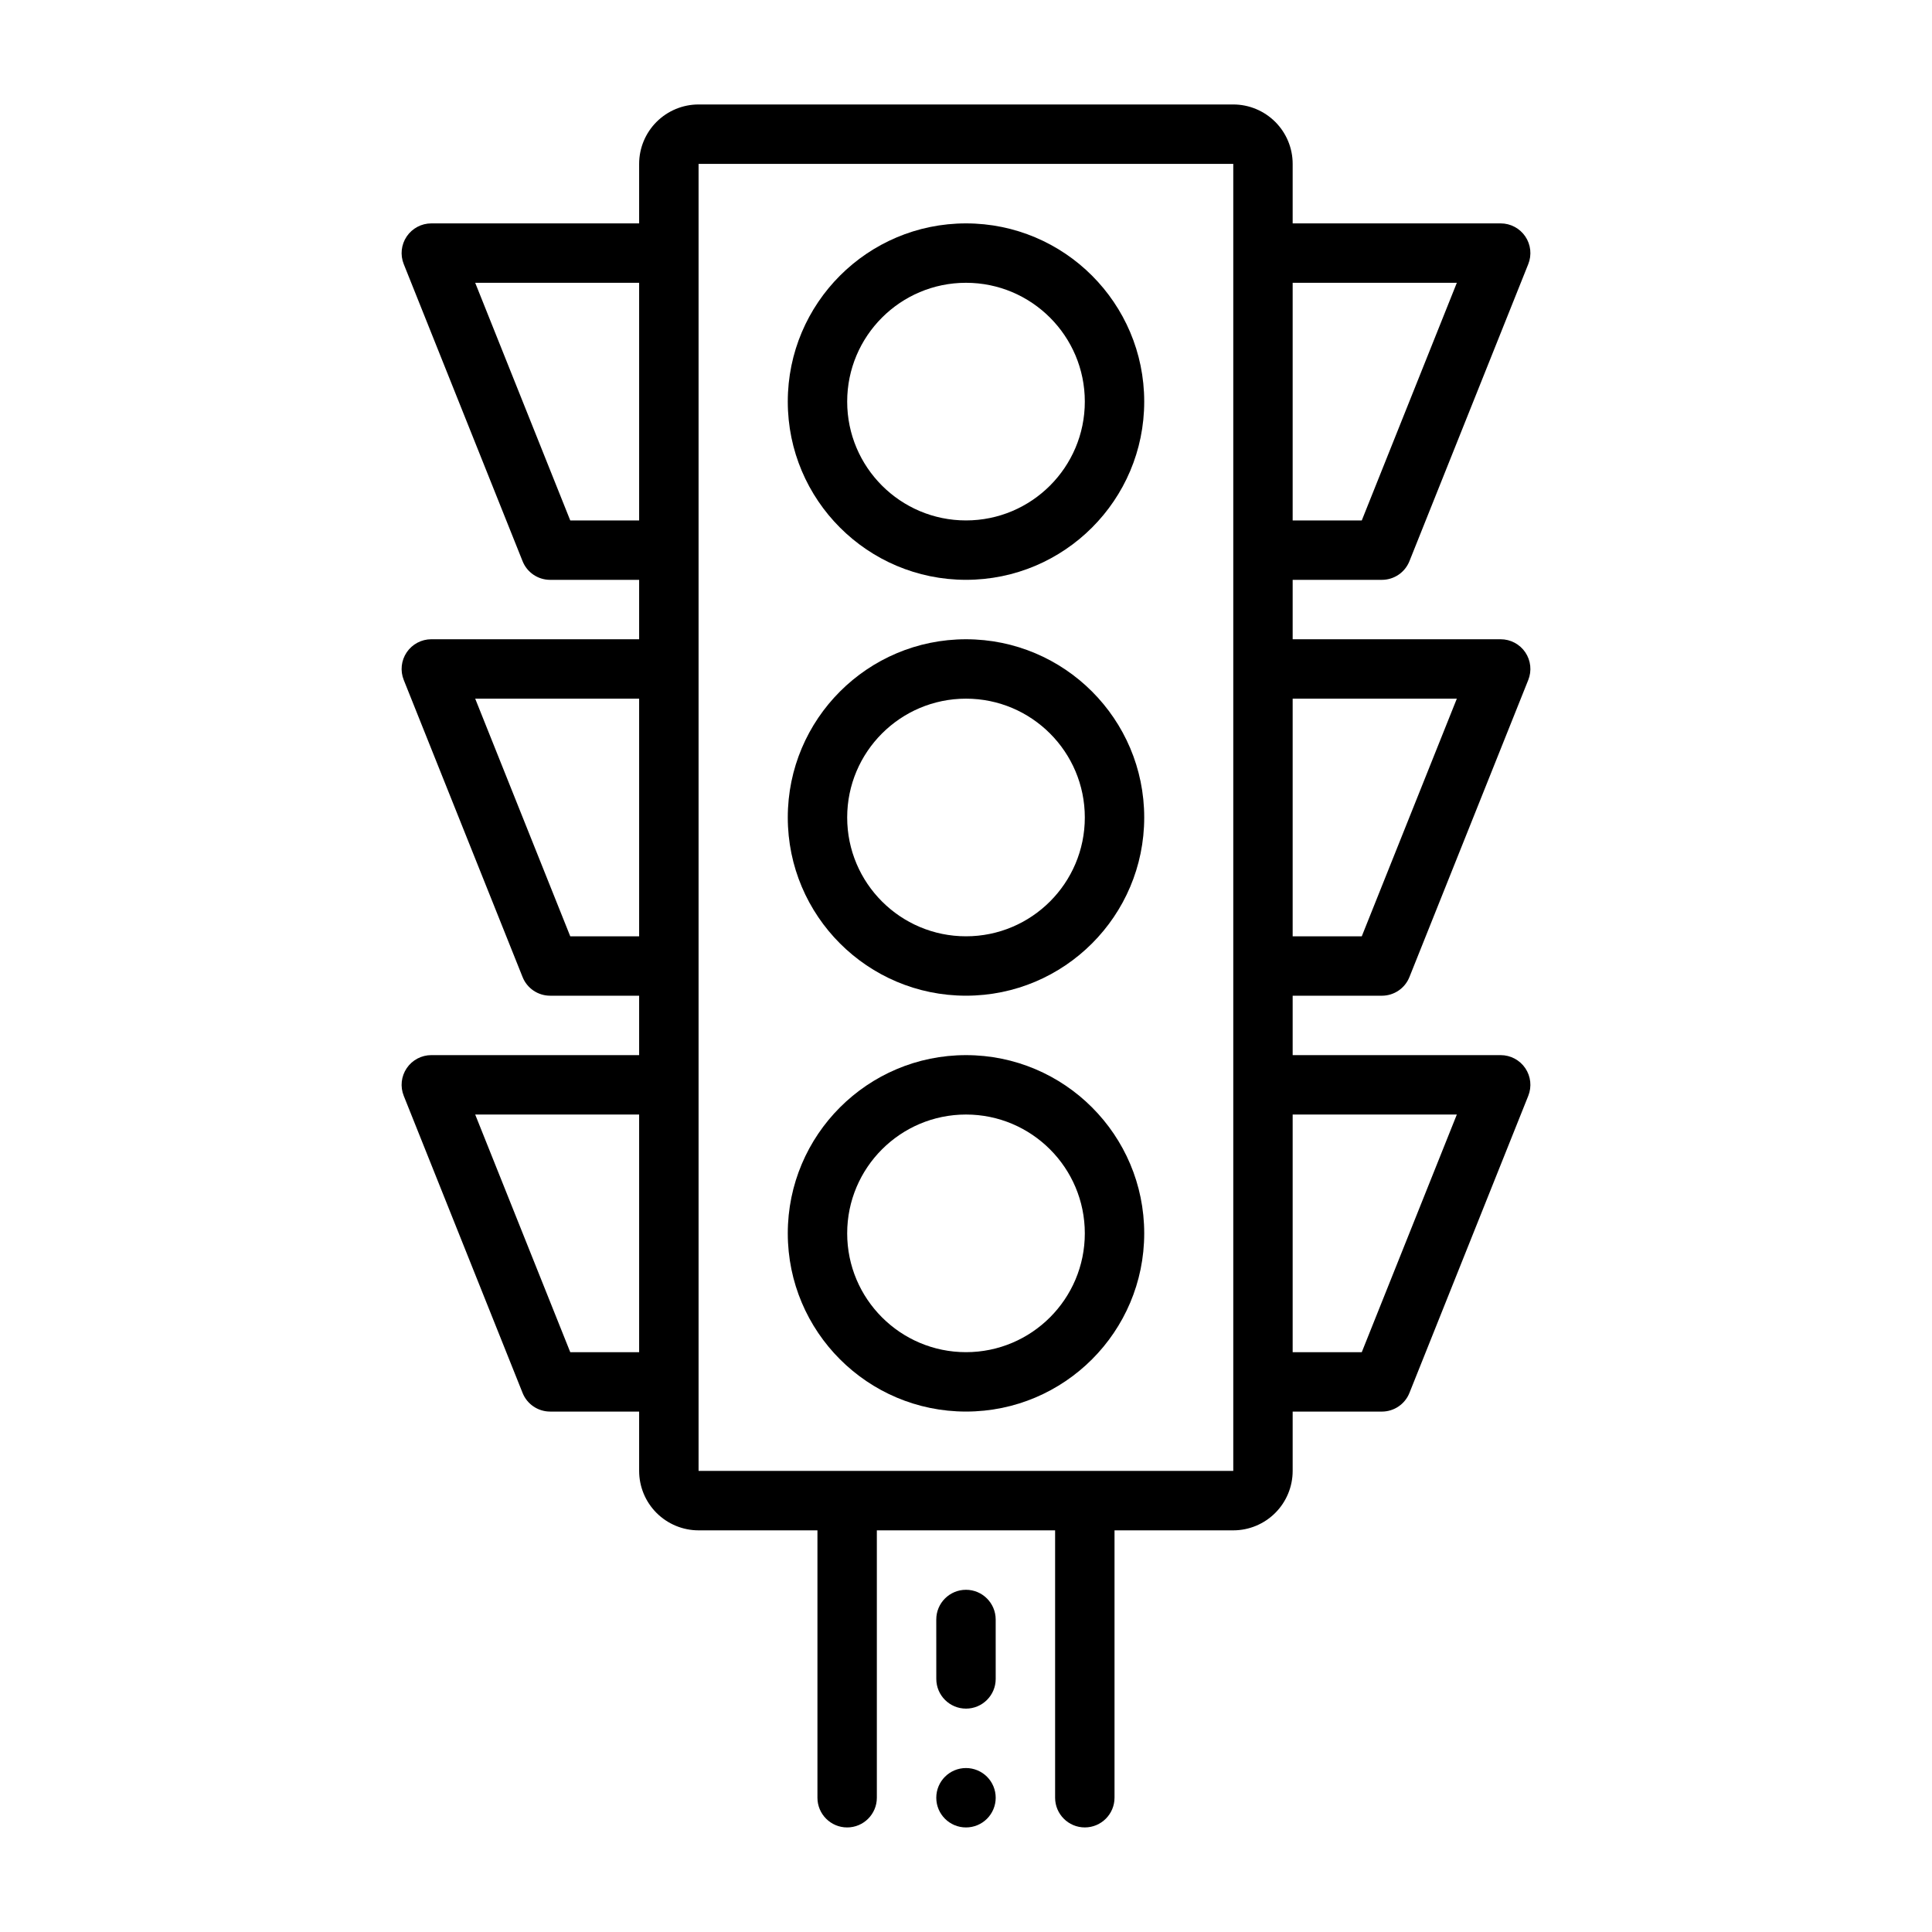
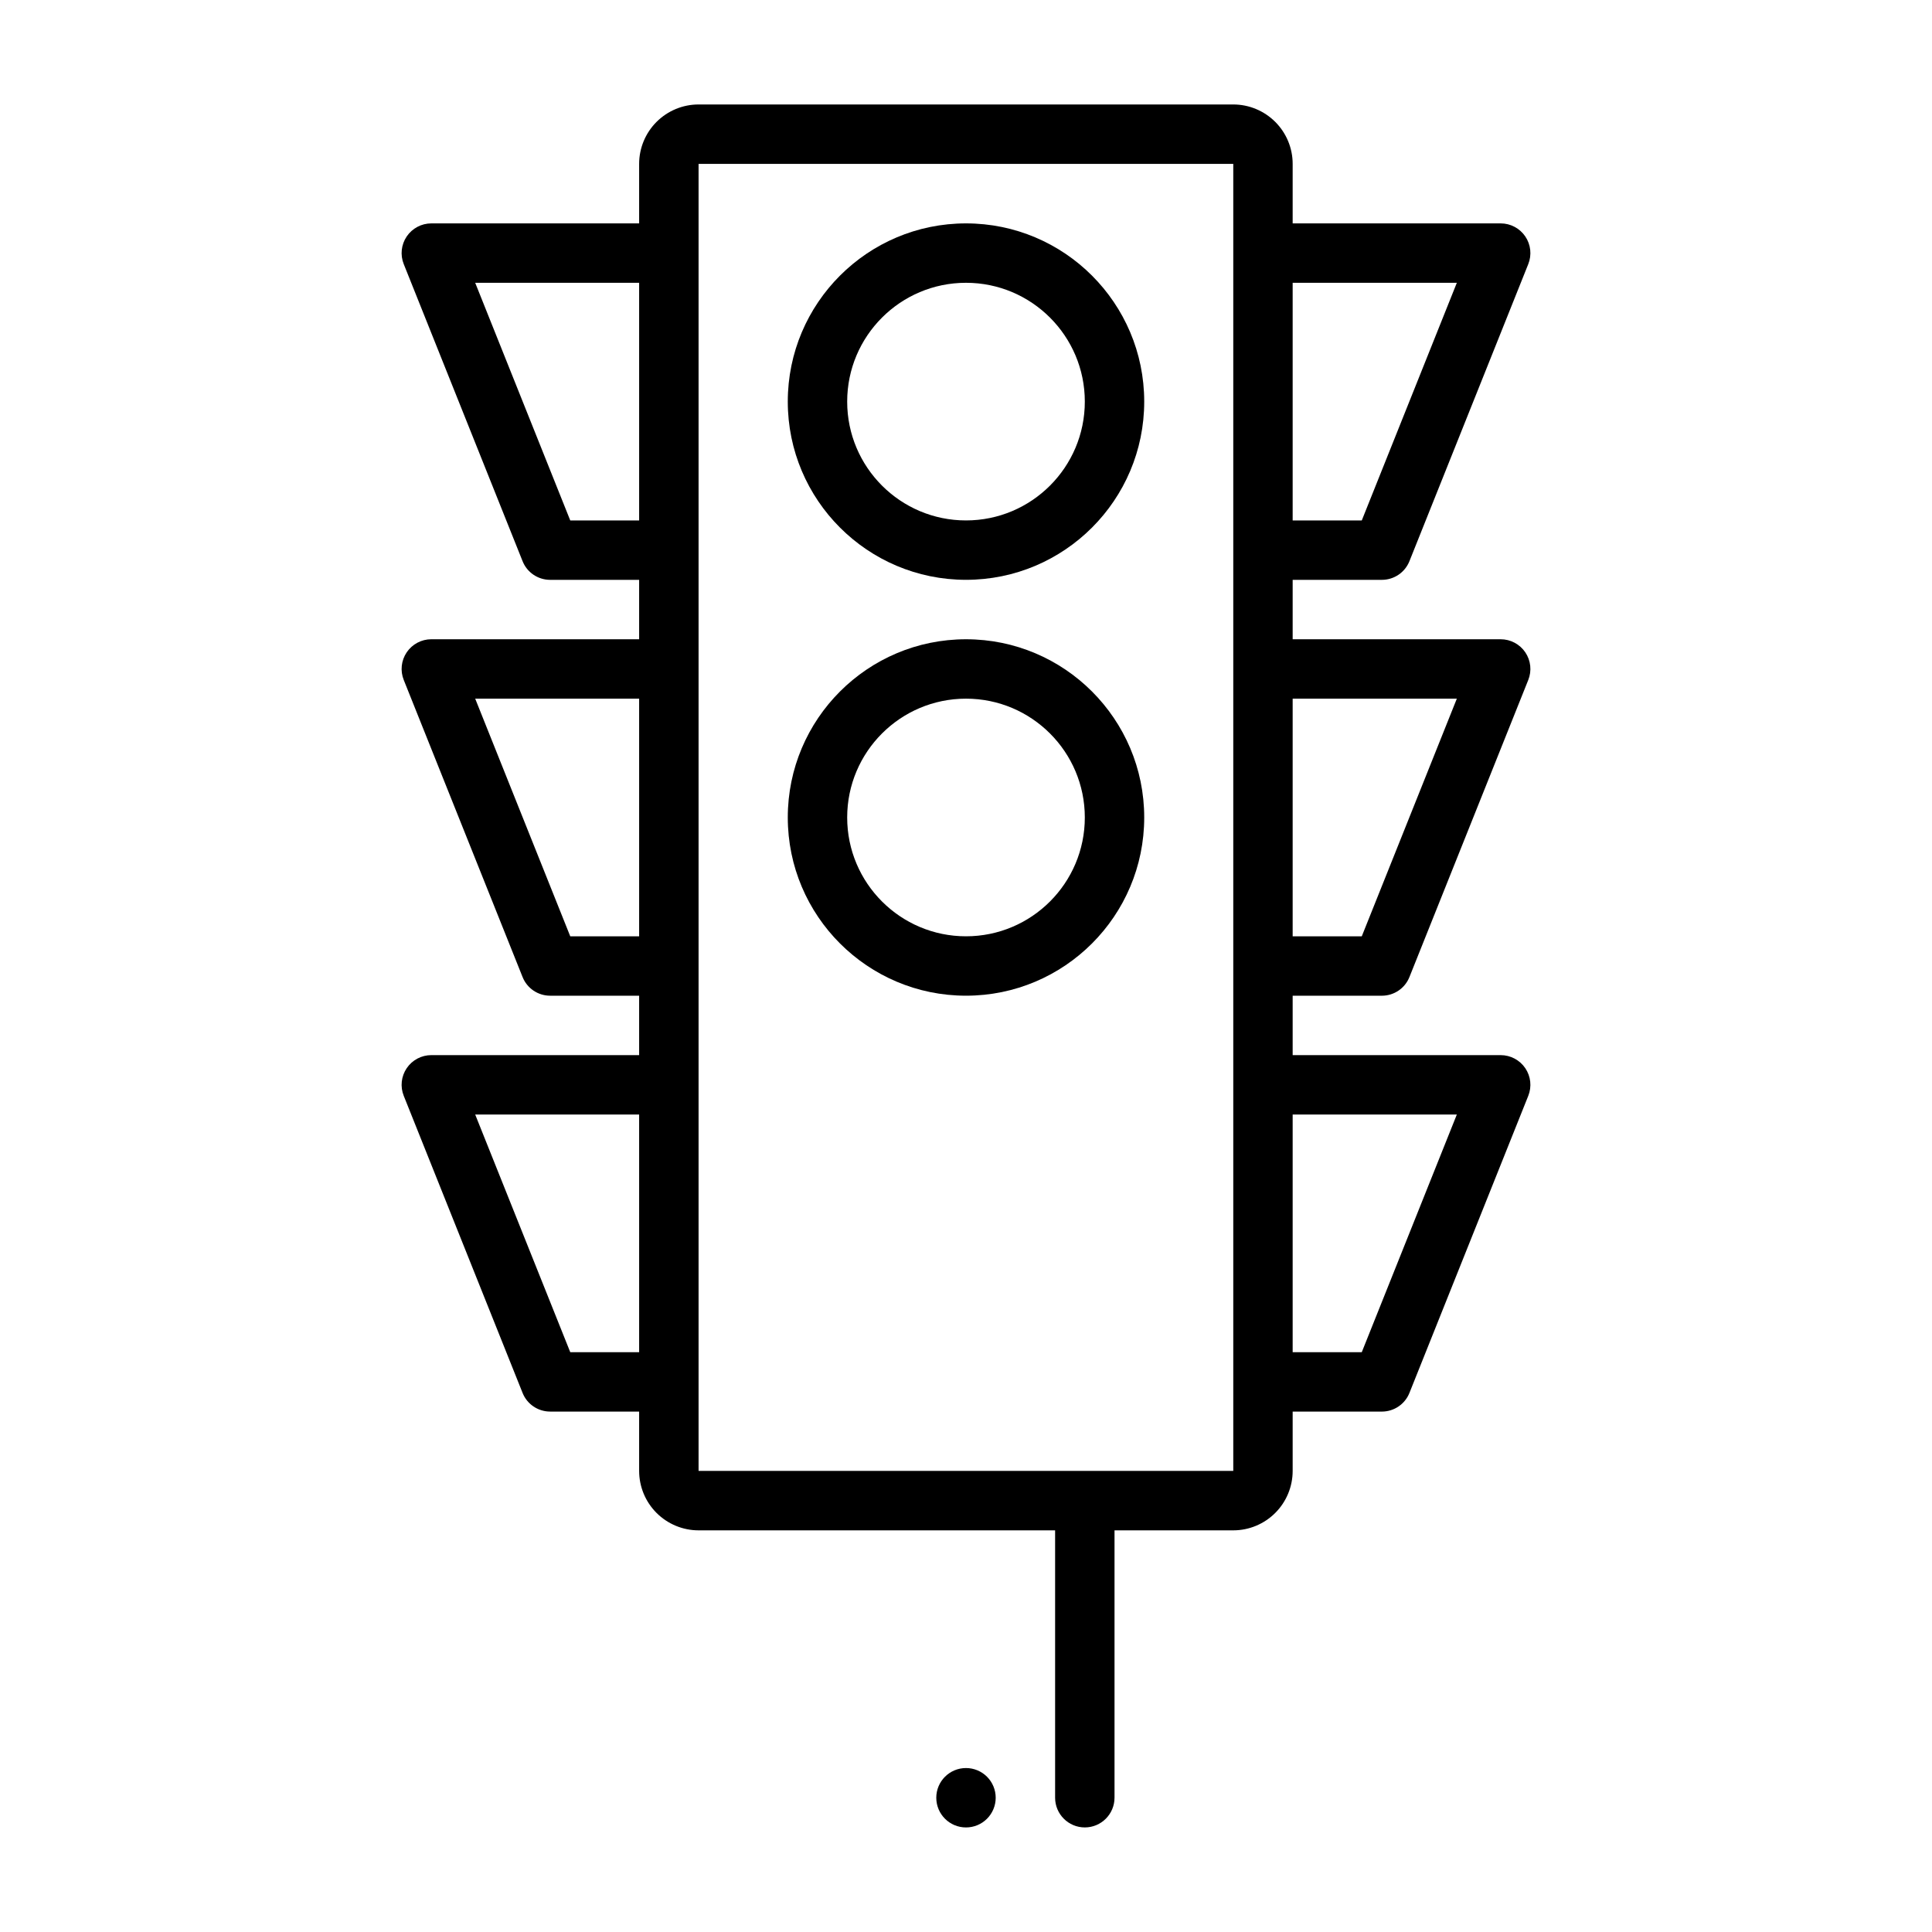
<svg xmlns="http://www.w3.org/2000/svg" fill="#000000" width="800px" height="800px" version="1.1" viewBox="144 144 512 512">
  <g fill-rule="evenodd">
    <path d="m486.57 187.43c0-4.172-1.66-8.168-4.609-11.125-2.961-2.953-6.957-4.621-11.137-4.621h-141.7c-4.176 0-8.176 1.664-11.137 4.621-2.949 2.953-4.609 6.953-4.609 11.125v346.37c0 4.188 1.66 8.184 4.609 11.137 2.961 2.953 6.957 4.621 11.137 4.621h141.7c4.176 0 8.176-1.664 11.137-4.621 2.949-2.953 4.609-6.953 4.609-11.137v-346.37zm-157.44 0h141.7v346.37h-141.7z" />
-     <path d="m392.12 573.19 0.008 15.746c0 4.344 3.535 7.871 7.879 7.867 4.344-0.004 7.863-3.531 7.863-7.875l-0.004-15.75c-0.008-4.344-3.535-7.871-7.879-7.867s-7.871 3.531-7.863 7.875z" />
    <path d="m407.87 620.42c0 2.086-0.828 4.09-2.305 5.566-1.477 1.477-3.481 2.305-5.566 2.305-4.348 0-7.875-3.523-7.875-7.871 0-4.348 3.527-7.871 7.875-7.871 2.086 0 4.09 0.828 5.566 2.305 1.477 1.477 2.305 3.477 2.305 5.566z" />
    <path d="m400 203.2c-26.07 0-47.23 21.164-47.23 47.23 0 26.07 21.164 47.23 47.23 47.23 26.07 0 47.23-21.164 47.23-47.23 0-26.07-21.164-47.23-47.23-47.23zm0 15.742c17.379 0 31.488 14.109 31.488 31.488 0 17.379-14.109 31.488-31.488 31.488s-31.488-14.109-31.488-31.488c0-17.379 14.109-31.488 31.488-31.488z" />
    <path d="m400 313.41c-26.07 0-47.23 21.164-47.23 47.23 0 26.07 21.164 47.23 47.23 47.23 26.07 0 47.23-21.164 47.23-47.23 0-26.07-21.164-47.23-47.23-47.23zm0 15.742c17.379 0 31.488 14.109 31.488 31.488 0 17.379-14.109 31.488-31.488 31.488s-31.488-14.109-31.488-31.488c0-17.379 14.109-31.488 31.488-31.488z" />
-     <path d="m400 423.62c-26.07 0-47.23 21.164-47.23 47.23 0 26.07 21.164 47.23 47.23 47.23 26.07 0 47.23-21.164 47.23-47.23 0-26.07-21.164-47.23-47.23-47.23zm0 15.742c17.379 0 31.488 14.109 31.488 31.488s-14.109 31.488-31.488 31.488-31.488-14.109-31.488-31.488 14.109-31.488 31.488-31.488z" />
    <path d="m321.28 423.62v15.742h-51.348s25.191 62.977 25.191 62.977h26.156v15.742h-31.488c-3.219 0-6.117-1.961-7.305-4.953l-31.488-78.719c-0.977-2.426-0.676-5.172 0.789-7.336 1.465-2.156 3.906-3.457 6.519-3.457zm157.44 0h62.977c2.613 0 5.055 1.301 6.519 3.457 1.465 2.164 1.762 4.914 0.789 7.336l-31.488 78.719c-1.188 2.992-4.086 4.953-7.305 4.953h-31.488v-15.742h26.16l25.191-62.977-51.355-0.004z" />
    <path d="m321.28 313.41v15.742h-51.348l25.191 62.977h26.156v15.742h-31.488c-3.219 0-6.117-1.961-7.305-4.953l-31.488-78.719c-0.977-2.426-0.676-5.172 0.789-7.336 1.465-2.156 3.906-3.457 6.519-3.457zm157.44 0h62.977c2.613 0 5.055 1.301 6.519 3.457 1.465 2.164 1.762 4.914 0.789 7.336l-31.488 78.719c-1.188 2.992-4.086 4.953-7.305 4.953h-31.488v-15.742h26.16l25.191-62.977-51.355-0.004z" />
    <path d="m321.28 203.2v15.742h-51.348s25.191 62.977 25.191 62.977l26.156 0.004v15.742h-31.488c-3.219 0-6.117-1.961-7.305-4.953l-31.488-78.719c-0.977-2.426-0.676-5.172 0.789-7.336 1.465-2.156 3.906-3.457 6.519-3.457zm157.44 0h62.977c2.613 0 5.055 1.301 6.519 3.457 1.465 2.164 1.762 4.914 0.789 7.336l-31.488 78.719c-1.188 2.992-4.086 4.953-7.305 4.953h-31.488v-15.742h26.16l25.191-62.977h-51.355z" />
    <path d="m439.36 620.42v-78.723h-15.746v78.719c0 4.344 3.527 7.871 7.871 7.871s7.871-3.527 7.871-7.871z" />
-     <path d="m360.63 541.7v78.719c0 4.344 3.527 7.871 7.871 7.871s7.871-3.527 7.871-7.871v-78.719z" />
  </g>
</svg>